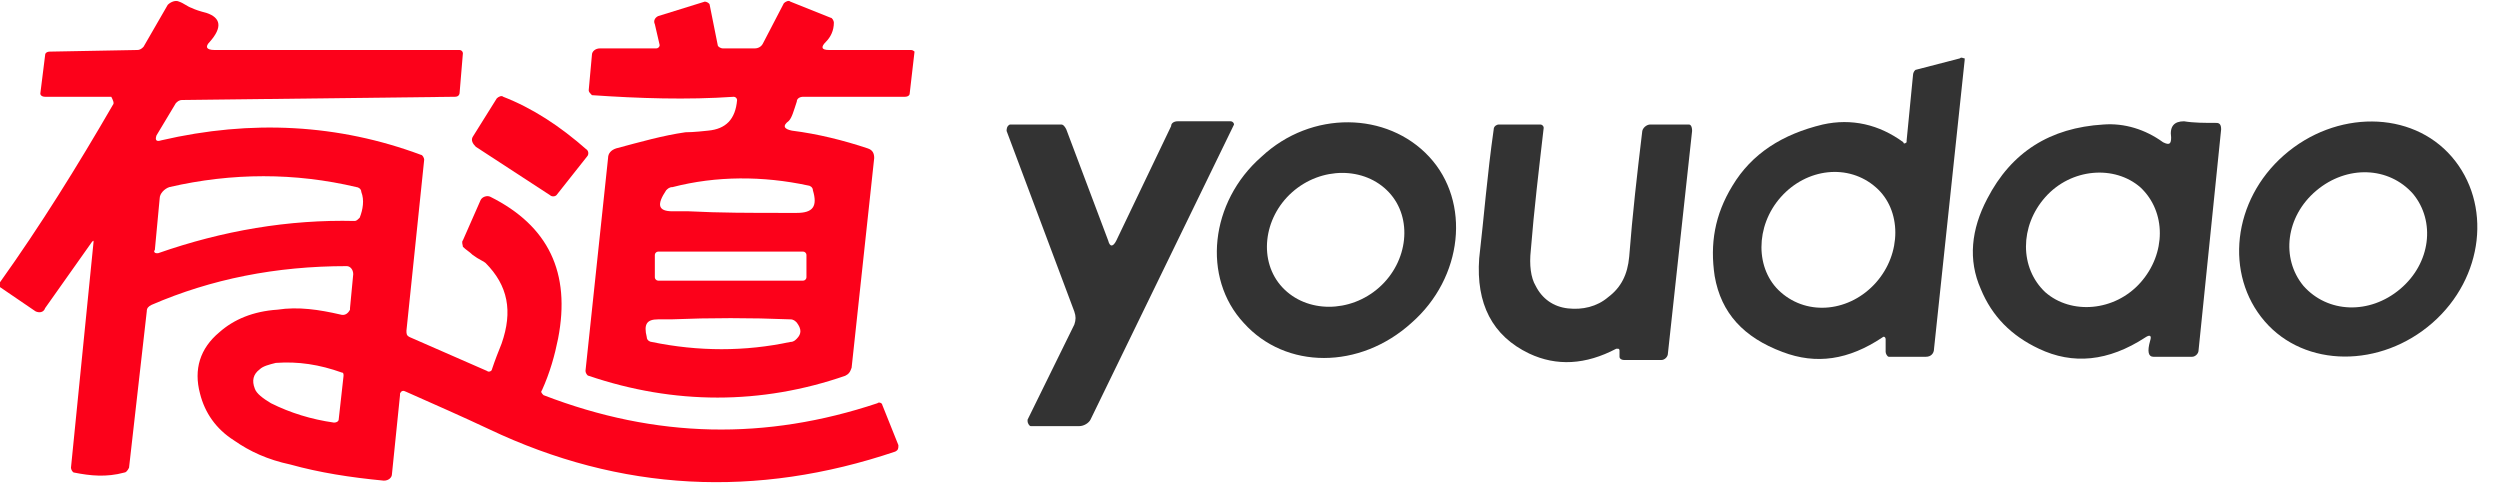
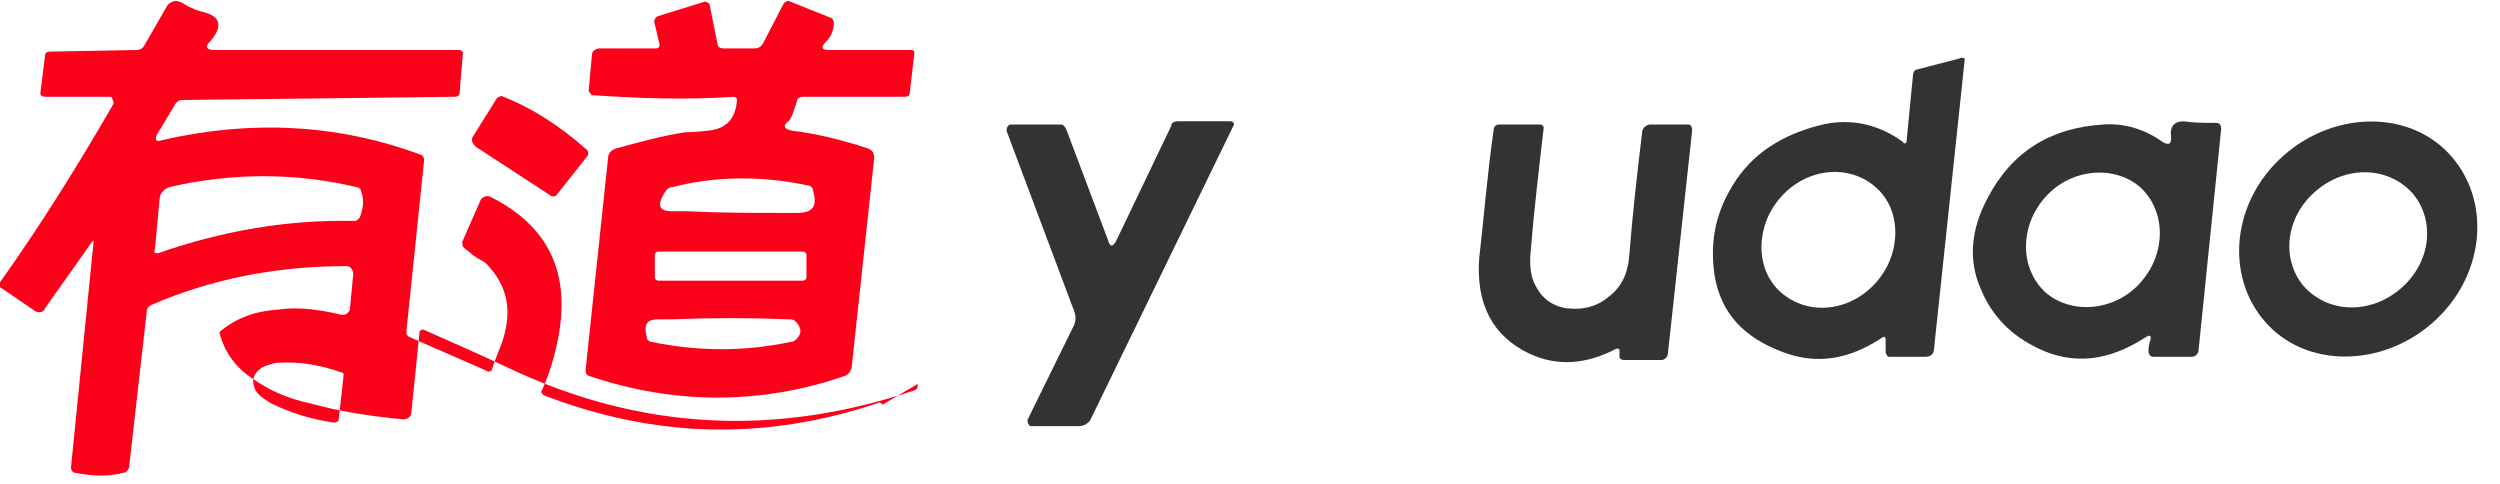
<svg xmlns="http://www.w3.org/2000/svg" version="1.1" width="155" height="30" viewBox="0 0 155 30">
  <g fill="#FC011A">
-     <path d="M54.7,25.1c0-0.1-0.2-0.2-0.3-0.1c-6.9,2.3-13.7,2.2-20.7-0.5l0,0c-0.1-0.1-0.2-0.2-0.1-0.3   c0.5-1.1,0.8-2.2,1-3.2c0.8-4.1-0.6-7-4.2-8.8l0,0c-0.2-0.1-0.5,0-0.6,0.2l-1.1,2.5c-0.1,0.1,0,0.3,0,0.4c0.2,0.2,0.4,0.3,0.6,0.5   c0.4,0.3,0.7,0.4,0.8,0.5c1.4,1.4,1.7,3,1,5c-0.2,0.5-0.4,1-0.6,1.6l0,0c0,0.1-0.2,0.2-0.3,0.1l-4.8-2.1c-0.2-0.1-0.2-0.2-0.2-0.4   l1.1-10.6c0-0.1-0.1-0.3-0.2-0.3C21,7.7,15.6,7.4,10,8.7c-0.3,0.1-0.4,0-0.3-0.3l1.2-2c0.1-0.1,0.2-0.2,0.4-0.2L28.2,6   c0.2,0,0.3-0.1,0.3-0.3l0.2-2.4l0,0c0-0.1-0.1-0.2-0.2-0.2H13.3c-0.5,0-0.6-0.2-0.3-0.5c0.8-0.9,0.7-1.5-0.2-1.8   c-0.4-0.1-0.7-0.2-0.9-0.3c-0.3-0.1-0.5-0.3-0.8-0.4c-0.2-0.1-0.5,0-0.7,0.2L8.9,2.9C8.8,3,8.7,3.1,8.5,3.1L3.1,3.2   c-0.2,0-0.3,0.1-0.3,0.2L2.5,5.8l0,0C2.5,5.9,2.6,6,2.8,6h3.9c0.1,0,0.1,0,0.2,0C7,6.2,7.1,6.4,7,6.5c-2.2,3.8-4.5,7.5-7,11   c-0.1,0.1-0.1,0.3,0,0.3l2.2,1.5c0.2,0.1,0.5,0.1,0.6-0.2L5.7,15c0.1-0.1,0.1-0.1,0.1,0L4.4,29c0,0.1,0.1,0.3,0.2,0.3   c1,0.2,2,0.3,3.1,0c0.1,0,0.2-0.1,0.3-0.3l1.1-9.7c0-0.2,0.1-0.3,0.3-0.4c3.7-1.6,7.7-2.4,12.1-2.4l0,0c0.2,0,0.4,0.2,0.4,0.5   l-0.2,2.1v0.1c-0.1,0.2-0.3,0.4-0.6,0.3c-1.3-0.3-2.6-0.5-3.9-0.3c-1.5,0.1-2.7,0.6-3.6,1.4c-1.2,1-1.6,2.3-1.2,3.8   c0.3,1.2,1,2.2,2.1,2.9c1,0.7,2.1,1.2,3.5,1.5c1.8,0.5,3.7,0.8,5.8,1l0,0c0.3,0,0.5-0.2,0.5-0.4l0.5-4.9v-0.1   c0.1-0.2,0.2-0.2,0.4-0.1c1.8,0.8,3.4,1.5,5.1,2.3c8.2,3.9,16.6,4.3,25.2,1.4l0,0c0.2-0.1,0.2-0.2,0.2-0.4L54.7,25.1z M21,26   c0,0.1-0.1,0.2-0.3,0.2C19.3,26,18,25.6,16.8,25c-0.5-0.3-0.9-0.6-1-0.9c-0.2-0.5-0.1-0.9,0.3-1.2c0.2-0.2,0.6-0.3,1-0.4   c1.4-0.1,2.7,0.1,4.1,0.6c0.1,0,0.1,0.1,0.1,0.2L21,26z M22.3,13.5c-0.1,0.1-0.2,0.2-0.3,0.2c-4.1-0.1-8.2,0.6-12.2,2H9.7   c-0.1,0-0.2-0.1-0.1-0.2l0.3-3.2c0-0.3,0.3-0.6,0.6-0.7c3.9-0.9,7.8-0.9,11.6,0c0.1,0,0.3,0.1,0.3,0.3C22.6,12.4,22.5,13,22.3,13.5   z" />
+     <path d="M54.7,25.1c0-0.1-0.2-0.2-0.3-0.1c-6.9,2.3-13.7,2.2-20.7-0.5l0,0c-0.1-0.1-0.2-0.2-0.1-0.3   c0.5-1.1,0.8-2.2,1-3.2c0.8-4.1-0.6-7-4.2-8.8l0,0c-0.2-0.1-0.5,0-0.6,0.2l-1.1,2.5c-0.1,0.1,0,0.3,0,0.4c0.2,0.2,0.4,0.3,0.6,0.5   c0.4,0.3,0.7,0.4,0.8,0.5c1.4,1.4,1.7,3,1,5c-0.2,0.5-0.4,1-0.6,1.6l0,0c0,0.1-0.2,0.2-0.3,0.1l-4.8-2.1c-0.2-0.1-0.2-0.2-0.2-0.4   l1.1-10.6c0-0.1-0.1-0.3-0.2-0.3C21,7.7,15.6,7.4,10,8.7c-0.3,0.1-0.4,0-0.3-0.3l1.2-2c0.1-0.1,0.2-0.2,0.4-0.2L28.2,6   c0.2,0,0.3-0.1,0.3-0.3l0.2-2.4l0,0c0-0.1-0.1-0.2-0.2-0.2H13.3c-0.5,0-0.6-0.2-0.3-0.5c0.8-0.9,0.7-1.5-0.2-1.8   c-0.4-0.1-0.7-0.2-0.9-0.3c-0.3-0.1-0.5-0.3-0.8-0.4c-0.2-0.1-0.5,0-0.7,0.2L8.9,2.9C8.8,3,8.7,3.1,8.5,3.1L3.1,3.2   c-0.2,0-0.3,0.1-0.3,0.2L2.5,5.8l0,0C2.5,5.9,2.6,6,2.8,6h3.9c0.1,0,0.1,0,0.2,0C7,6.2,7.1,6.4,7,6.5c-2.2,3.8-4.5,7.5-7,11   c-0.1,0.1-0.1,0.3,0,0.3l2.2,1.5c0.2,0.1,0.5,0.1,0.6-0.2L5.7,15c0.1-0.1,0.1-0.1,0.1,0L4.4,29c0,0.1,0.1,0.3,0.2,0.3   c1,0.2,2,0.3,3.1,0c0.1,0,0.2-0.1,0.3-0.3l1.1-9.7c0-0.2,0.1-0.3,0.3-0.4c3.7-1.6,7.7-2.4,12.1-2.4l0,0c0.2,0,0.4,0.2,0.4,0.5   l-0.2,2.1v0.1c-0.1,0.2-0.3,0.4-0.6,0.3c-1.3-0.3-2.6-0.5-3.9-0.3c-1.5,0.1-2.7,0.6-3.6,1.4c0.3,1.2,1,2.2,2.1,2.9c1,0.7,2.1,1.2,3.5,1.5c1.8,0.5,3.7,0.8,5.8,1l0,0c0.3,0,0.5-0.2,0.5-0.4l0.5-4.9v-0.1   c0.1-0.2,0.2-0.2,0.4-0.1c1.8,0.8,3.4,1.5,5.1,2.3c8.2,3.9,16.6,4.3,25.2,1.4l0,0c0.2-0.1,0.2-0.2,0.2-0.4L54.7,25.1z M21,26   c0,0.1-0.1,0.2-0.3,0.2C19.3,26,18,25.6,16.8,25c-0.5-0.3-0.9-0.6-1-0.9c-0.2-0.5-0.1-0.9,0.3-1.2c0.2-0.2,0.6-0.3,1-0.4   c1.4-0.1,2.7,0.1,4.1,0.6c0.1,0,0.1,0.1,0.1,0.2L21,26z M22.3,13.5c-0.1,0.1-0.2,0.2-0.3,0.2c-4.1-0.1-8.2,0.6-12.2,2H9.7   c-0.1,0-0.2-0.1-0.1-0.2l0.3-3.2c0-0.3,0.3-0.6,0.6-0.7c3.9-0.9,7.8-0.9,11.6,0c0.1,0,0.3,0.1,0.3,0.3C22.6,12.4,22.5,13,22.3,13.5   z" />
    <path d="M56.5,3.1h-5.1c-0.5,0-0.5-0.2-0.2-0.5s0.5-0.7,0.5-1.2c0-0.1-0.1-0.3-0.2-0.3l-2.5-1   c-0.1-0.1-0.3,0-0.4,0.1l-1.3,2.5C47.2,2.9,47,3,46.8,3h-2c-0.1,0-0.3-0.1-0.3-0.2L44,0.3l0,0c0-0.1-0.2-0.2-0.3-0.2L40.8,1   c-0.2,0.1-0.3,0.3-0.2,0.5l0.3,1.3l0,0c0,0.1-0.1,0.2-0.2,0.2h-3.5c-0.3,0-0.5,0.2-0.5,0.4l-0.2,2.2c0,0.1,0.1,0.2,0.2,0.3   c2.9,0.2,5.9,0.3,8.8,0.1l0,0c0.1,0,0.2,0.1,0.2,0.2C45.6,7.4,45,8,43.9,8.1c-0.9,0.1-1.3,0.1-1.4,0.1c-1.4,0.2-2.8,0.6-4.3,1   c-0.3,0.1-0.5,0.3-0.5,0.6L36.3,23c0,0.1,0.1,0.3,0.2,0.3c5.3,1.8,10.7,1.8,15.9,0c0.2-0.1,0.3-0.2,0.4-0.5l1.4-13   c0-0.3-0.1-0.5-0.4-0.6c-1.5-0.5-3.1-0.9-4.7-1.1c-0.5-0.1-0.6-0.3-0.2-0.6c0.2-0.2,0.3-0.6,0.5-1.2c0-0.2,0.2-0.3,0.4-0.3h6.3   c0.2,0,0.3-0.1,0.3-0.2l0.3-2.6l0,0C56.7,3.2,56.6,3.1,56.5,3.1z M49.4,21c-0.1,0.1-0.2,0.2-0.4,0.2c-2.8,0.6-5.7,0.6-8.6,0   c-0.1,0-0.3-0.1-0.3-0.3c-0.2-0.8,0-1.1,0.7-1.1c0.5,0,0.8,0,0.8,0c2.5-0.1,4.9-0.1,7.4,0c0.2,0,0.3,0.1,0.4,0.2   C49.7,20.4,49.7,20.7,49.4,21z M50,17.2c0,0.1-0.1,0.2-0.2,0.2h-9c-0.1,0-0.2-0.1-0.2-0.2v-1.4c0-0.1,0.1-0.2,0.2-0.2h9   c0.1,0,0.2,0.1,0.2,0.2V17.2z M50.1,11.5c0.1,0,0.3,0.1,0.3,0.3c0.3,1,0,1.4-1,1.4c-0.5,0-0.8,0-0.8,0c-2,0-4,0-5.9-0.1   c0,0-0.4,0-1,0c-0.9,0-1-0.4-0.4-1.3c0.1-0.1,0.2-0.2,0.4-0.2C44.4,10.9,47.3,10.9,50.1,11.5z" />
    <path fill="#FC011A" d="M29.5,9.1l4.6,3c0.1,0.1,0.3,0.1,0.4,0l1.9-2.4c0.1-0.1,0.1-0.3,0-0.4C34.7,7.8,33,6.7,31.2,6   c-0.1-0.1-0.3,0-0.4,0.1l-1.5,2.4C29.2,8.7,29.3,8.9,29.5,9.1z" />
  </g>
  <g fill="#333333">
    <path d="M121.51,3.62l-2.7,0.7c-0.1,0-0.2,0.2-0.2,0.3l-0.4,4.1v0.1c-0.1,0.1-0.2,0.1-0.2,0c-1.5-1.1-3.2-1.5-5-1.1   c-2.5,0.6-4.4,1.8-5.6,3.8c-1.1,1.8-1.4,3.6-1.1,5.6c0.4,2.3,1.8,3.8,4.2,4.7c2.1,0.8,4.1,0.5,6.2-0.9c0.1-0.1,0.2,0,0.2,0.1v0.8   c0,0.1,0.1,0.3,0.2,0.3h2.3c0.3,0,0.5-0.2,0.5-0.5l1.9-17.9c0,0,0,0,0-0.1C121.71,3.62,121.61,3.52,121.51,3.62z M116.31,17.52   c-1.6,1.8-4.2,2.1-5.9,0.6c-1.6-1.4-1.6-4.1,0-5.9s4.2-2.1,5.9-0.6C117.91,13.02,117.91,15.72,116.31,17.52z" />
    <path d="M76.51,7.72c0-0.1-0.1-0.2-0.2-0.2h-3.3c-0.2,0-0.4,0.1-0.4,0.3l-3.4,7.1c-0.2,0.4-0.4,0.4-0.5,0l-2.6-6.9   c-0.1-0.2-0.2-0.3-0.3-0.3h-3.1h-0.1c-0.2,0.1-0.2,0.3-0.2,0.4l4.2,11.2c0.1,0.3,0.1,0.5,0,0.8l-2.9,5.9v0.1c0,0.1,0.1,0.3,0.2,0.3   h3c0.3,0,0.6-0.2,0.7-0.4L76.51,7.72C76.51,7.82,76.51,7.82,76.51,7.72z" />
-     <path d="M78.21,9.72L78.21,9.72c-3.2,2.8-3.7,7.5-1.1,10.3c2.6,2.9,7.2,2.9,10.4,0l0,0c3.2-2.8,3.7-7.5,1.1-10.3   S81.31,6.82,78.21,9.72z M85.51,17.82L85.51,17.82c-1.8,1.6-4.5,1.6-6,0s-1.2-4.3,0.6-5.9l0,0c1.8-1.6,4.5-1.6,6,0   S87.31,16.22,85.51,17.82z" />
    <path d="M104.71,7.72h-2.4c-0.2,0-0.5,0.2-0.5,0.5c-0.3,2.5-0.6,5.1-0.8,7.7c-0.1,1.1-0.5,1.9-1.3,2.5   c-0.7,0.6-1.6,0.8-2.5,0.7c-0.9-0.1-1.6-0.6-2-1.4c-0.3-0.5-0.4-1.3-0.3-2.2c0.2-2.5,0.5-5,0.8-7.6l0,0c0-0.1-0.1-0.2-0.2-0.2h-2.6   c-0.1,0-0.3,0.1-0.3,0.3c-0.4,2.8-0.6,5.4-0.9,8c-0.2,2.8,0.8,4.8,3.1,5.9c1.7,0.8,3.5,0.7,5.4-0.3c0,0,0,0,0.1,0s0.1,0.1,0.1,0.1   v0.4c0,0.1,0.1,0.2,0.3,0.2h2.3c0.2,0,0.4-0.2,0.4-0.4l1.5-13.8l0,0C104.91,7.82,104.81,7.72,104.71,7.72z" />
    <path d="M137.41,7.62c-0.7,0-1.4,0-2-0.1c-0.6,0-0.9,0.3-0.8,1c0,0.4-0.1,0.5-0.5,0.3c-1.1-0.8-2.4-1.2-3.7-1.1   c-3.3,0.2-5.7,1.7-7.2,4.6c-1,1.9-1.2,3.8-0.4,5.6c0.7,1.7,1.9,2.9,3.6,3.7c2.1,1,4.3,0.8,6.6-0.7c0.3-0.2,0.4-0.1,0.3,0.2   c-0.2,0.7-0.1,1,0.2,1c0.7,0,1.5,0,2.4,0c0.2,0,0.4-0.2,0.4-0.4l1.4-13.7l0,0C137.71,7.72,137.61,7.62,137.41,7.62z M132.71,17.52   L132.71,17.52c-1.6,1.8-4.3,2-5.9,0.6c-1.6-1.5-1.6-4.1,0-5.9l0,0c1.6-1.8,4.3-2,5.9-0.6C134.31,13.12,134.31,15.72,132.71,17.52z" />
    <path d="M152.01,9.72c-2.5-2.9-7.2-2.9-10.4-0.1s-3.7,7.4-1.2,10.3s7.2,2.9,10.4,0.1S154.51,12.62,152.01,9.72z    M148.81,17.92L148.81,17.92c-1.9,1.6-4.5,1.5-6-0.2c-1.4-1.7-1.1-4.3,0.8-5.9l0,0c1.9-1.6,4.5-1.5,6,0.2   C151.01,13.72,150.71,16.32,148.81,17.92z" />
  </g>
</svg>